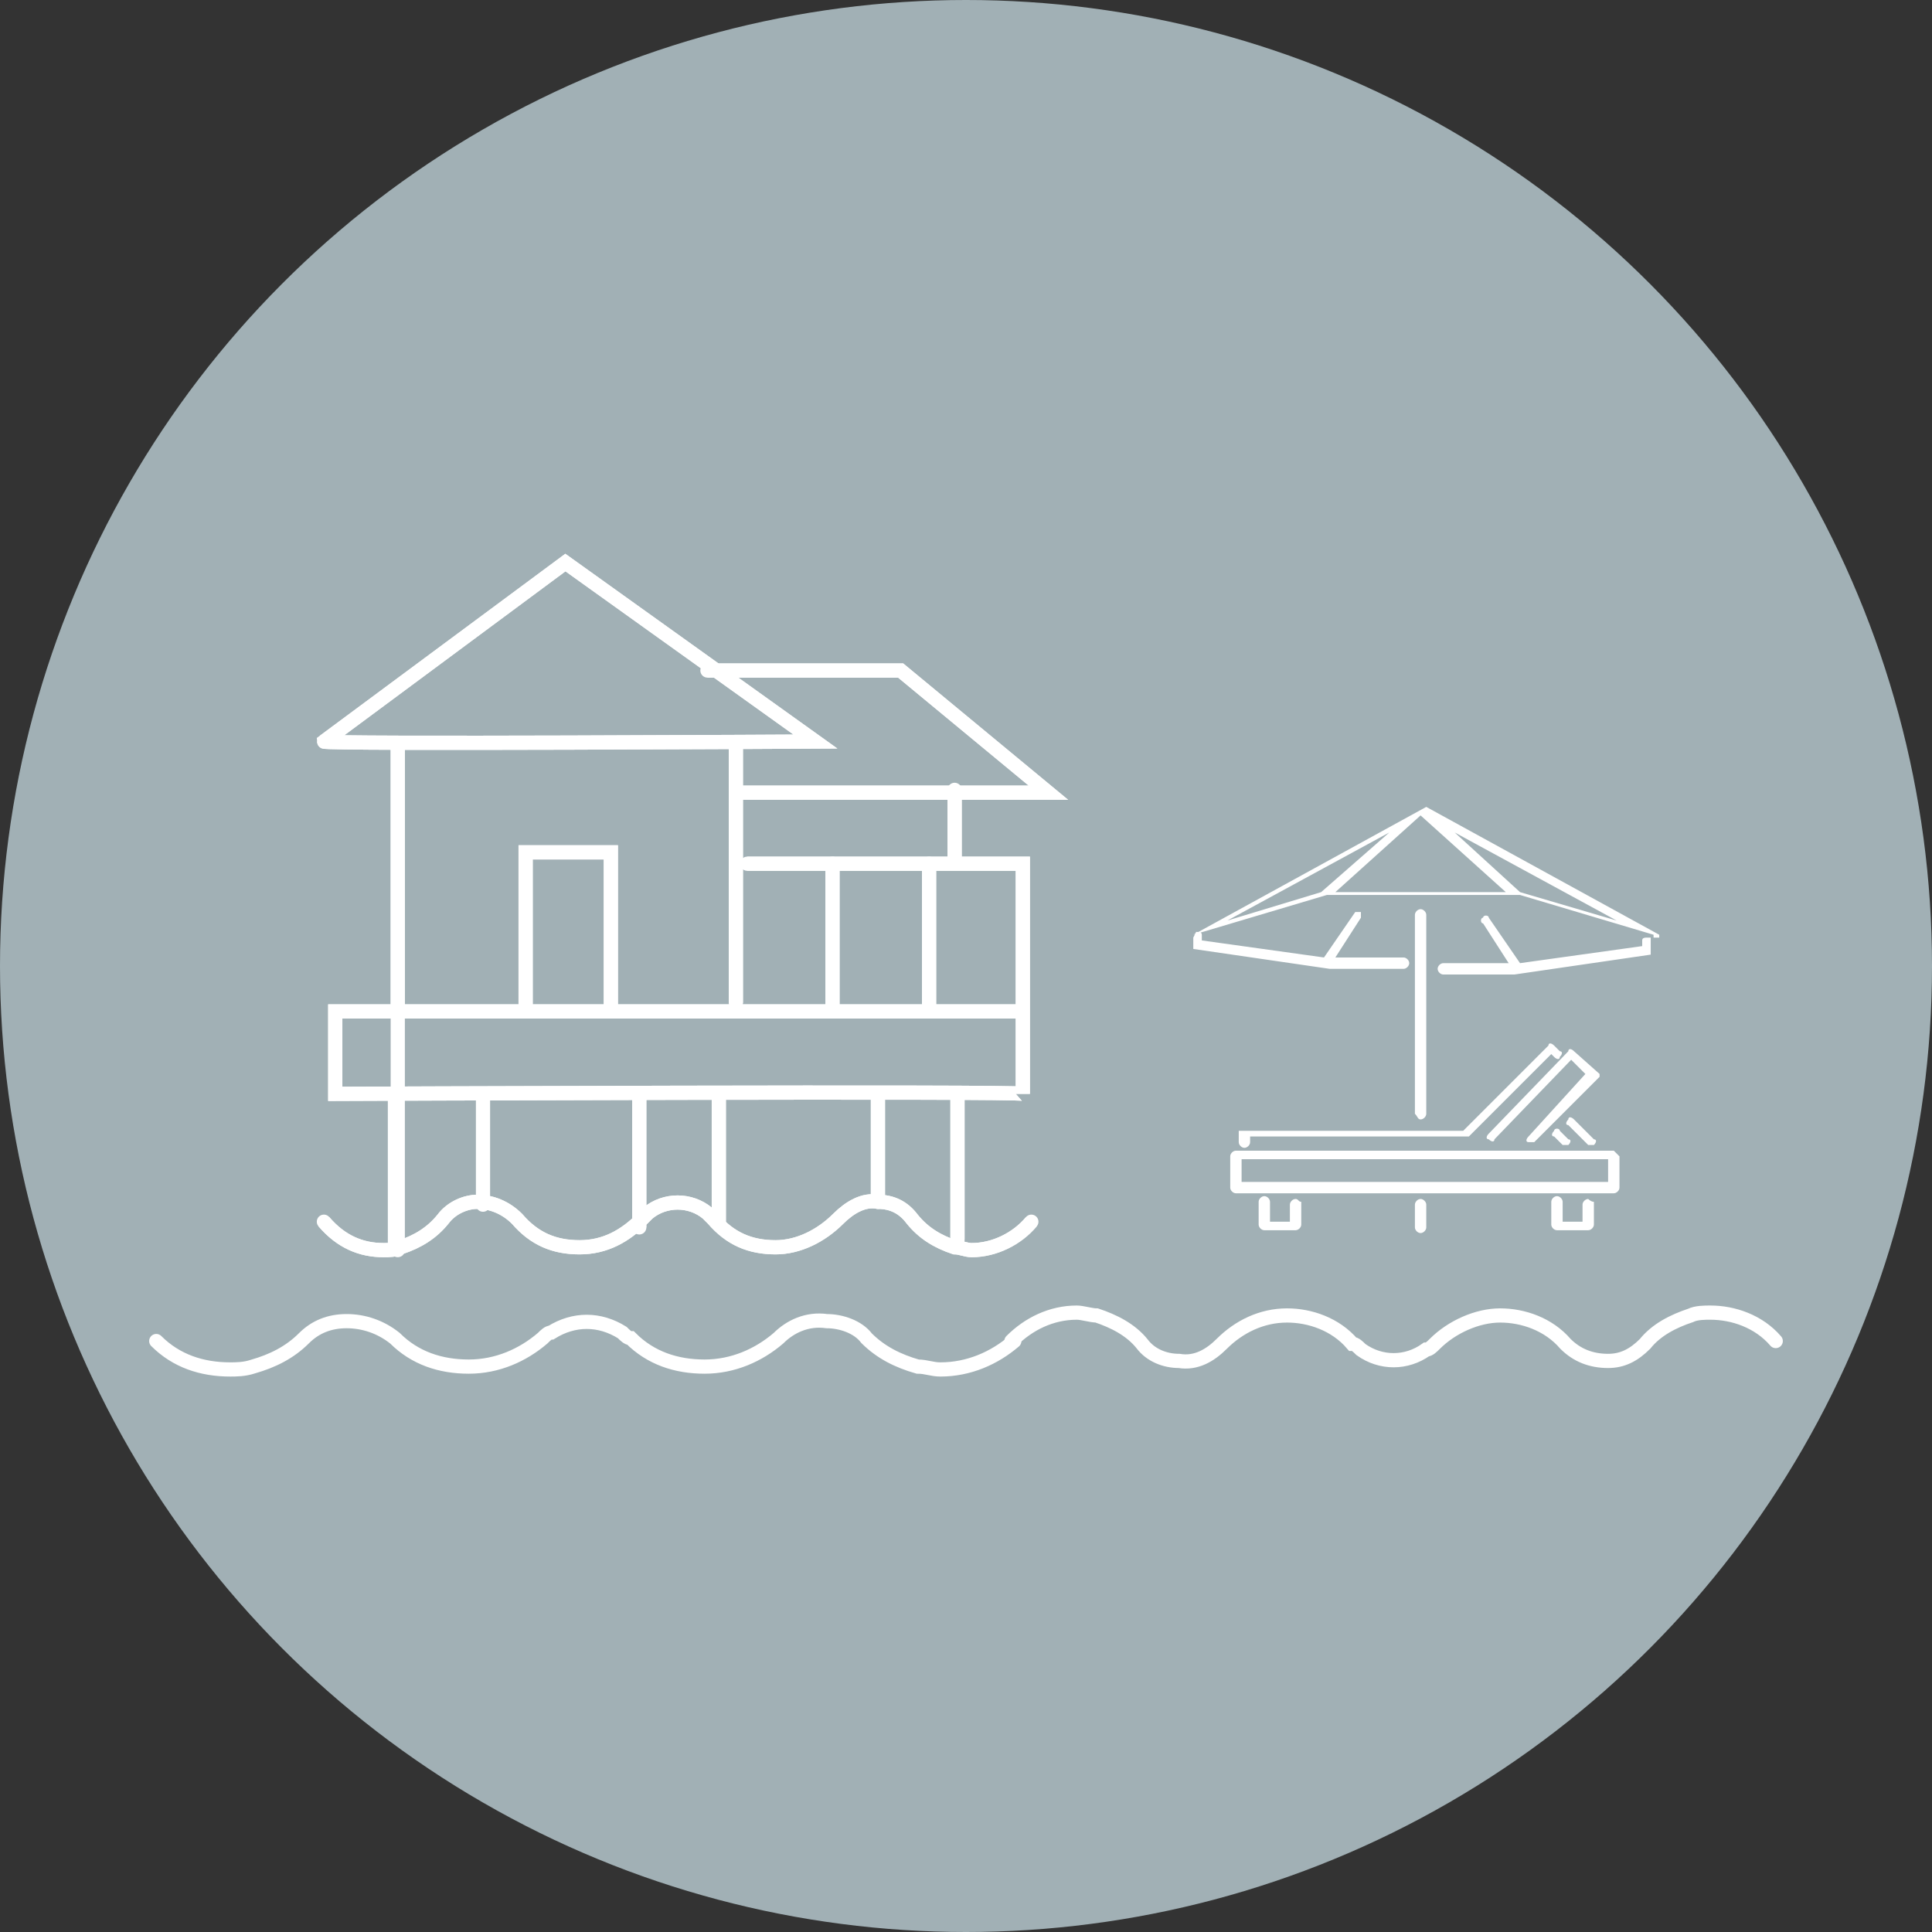
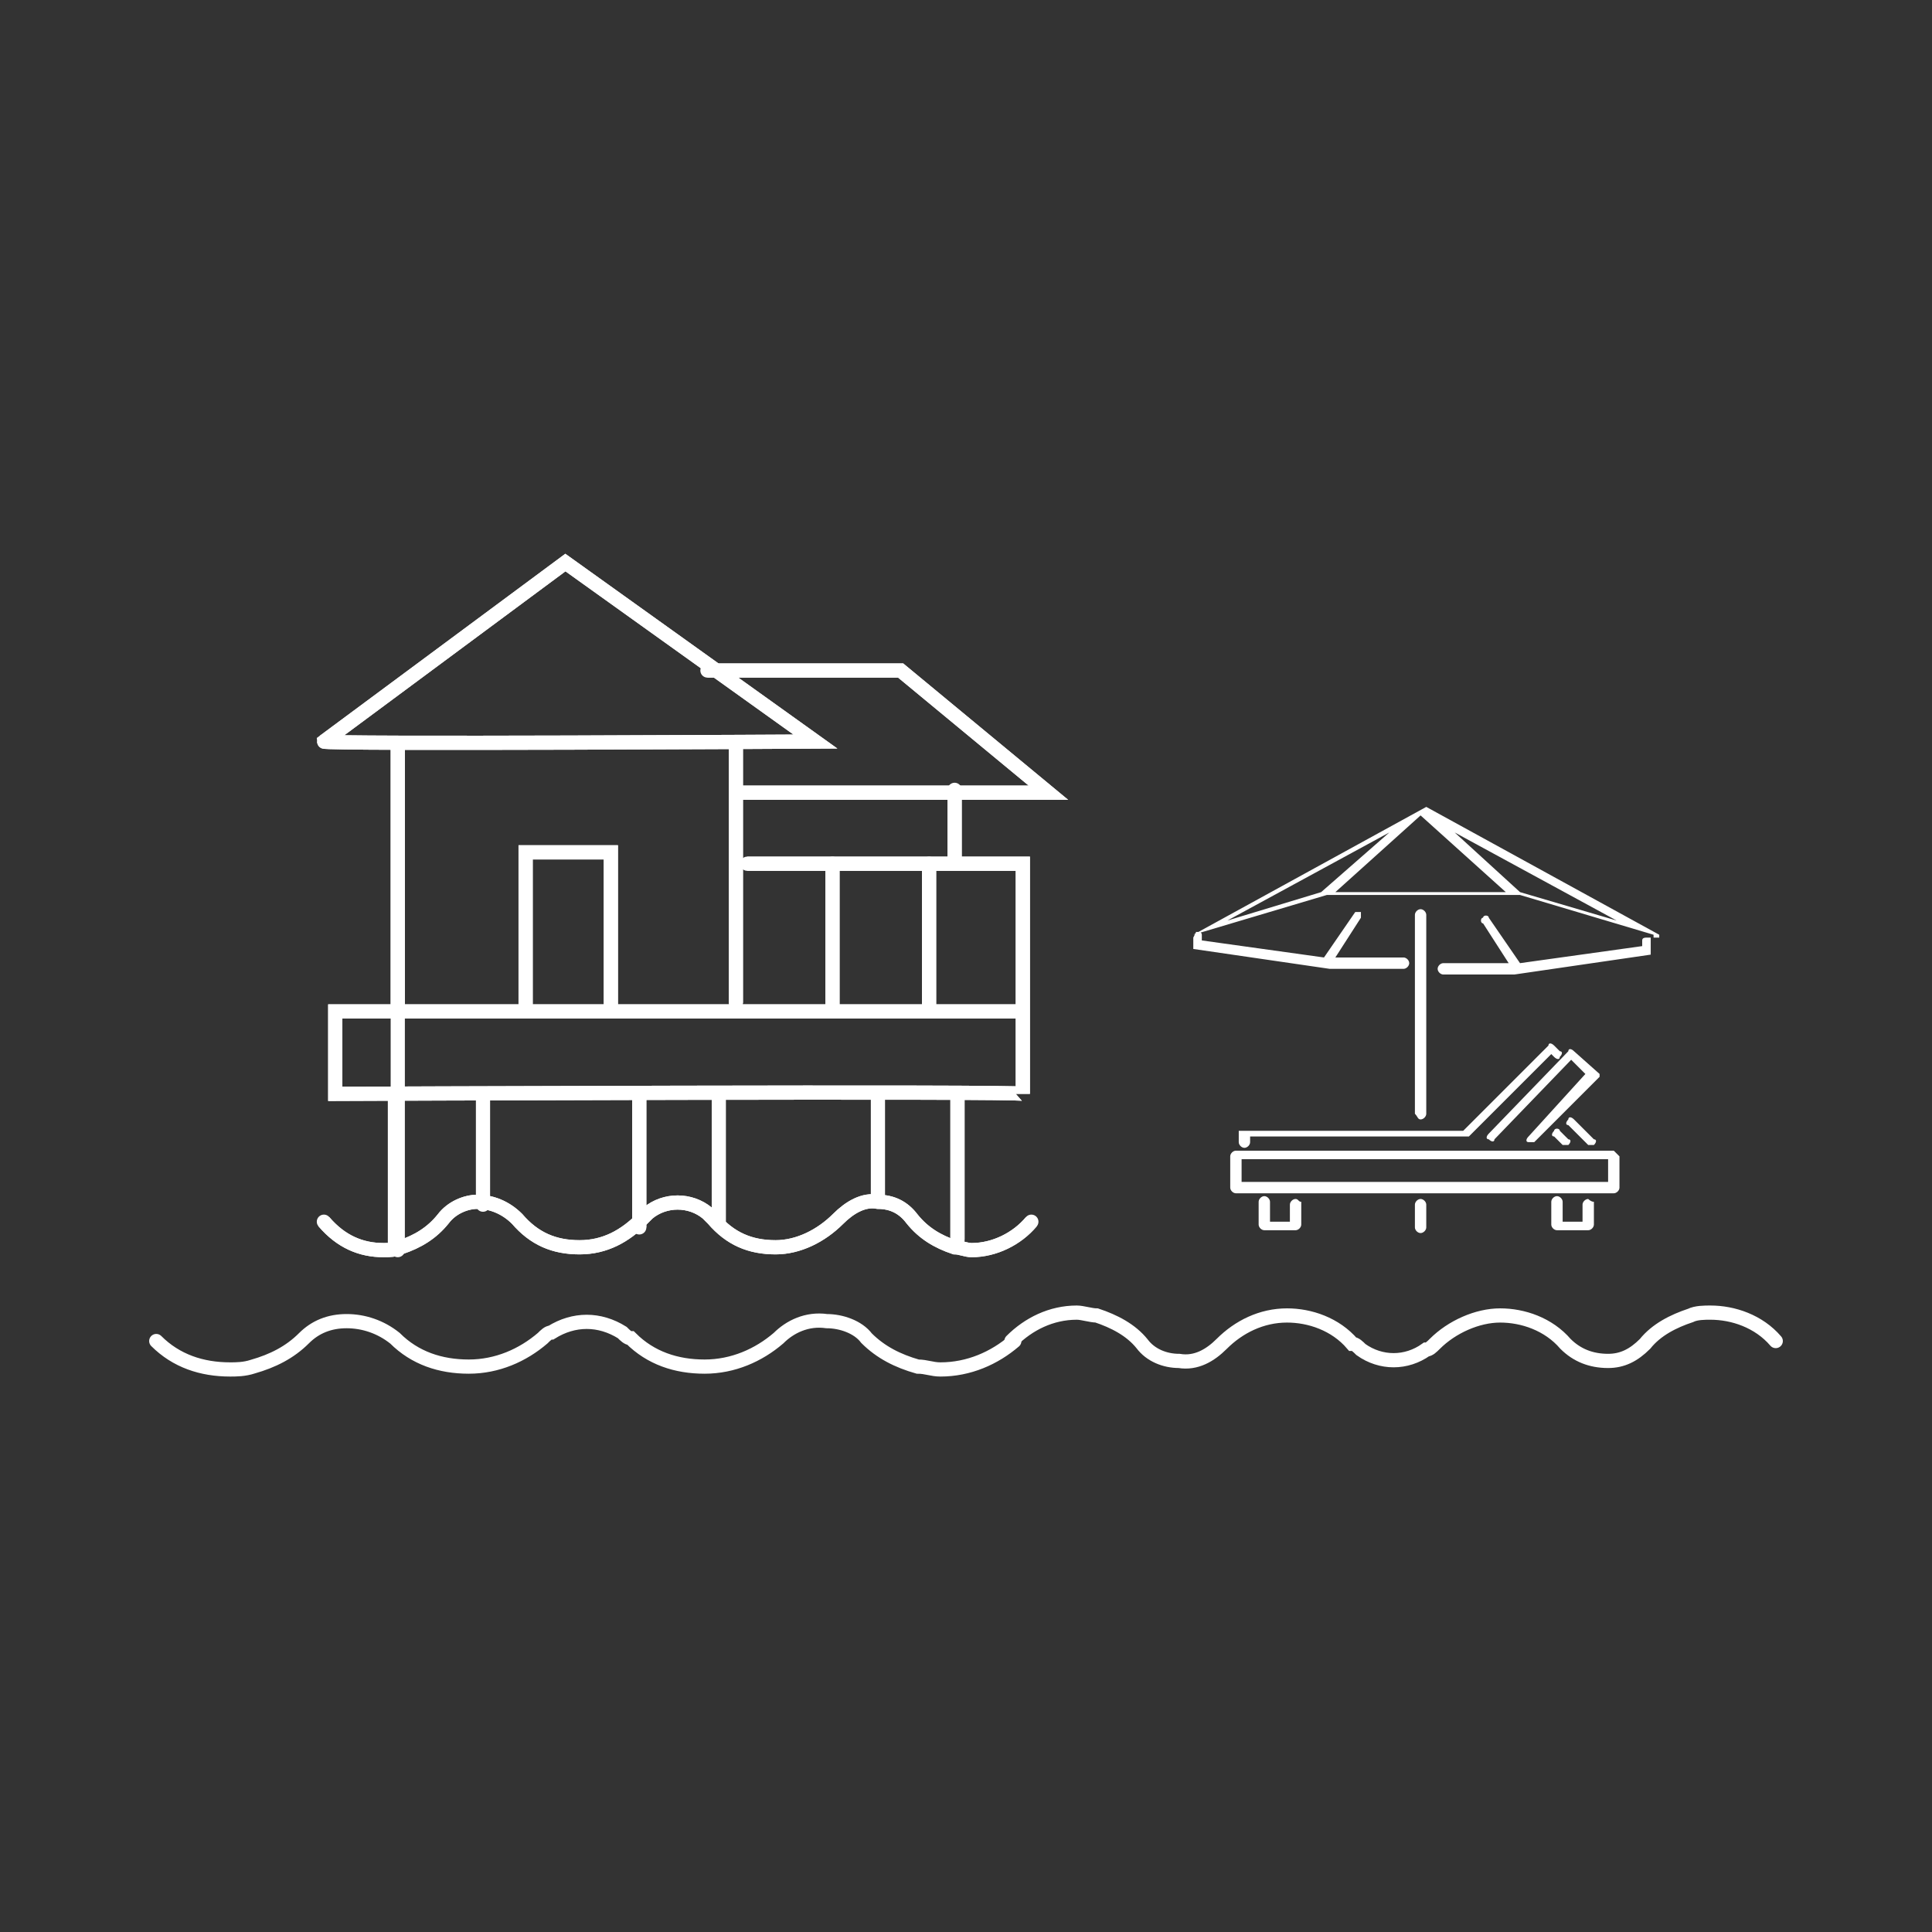
<svg xmlns="http://www.w3.org/2000/svg" id="Layer_1" x="0px" y="0px" viewBox="0 0 68 68" style="enable-background:new 0 0 68 68;" xml:space="preserve">
  <rect x="0" y="0" width="68" height="68" fill="#333333" stroke="none" />
  <style type="text/css">	.st0{fill:#A1B0B5;}	.st1{fill:#FFFFFF;}	.st2{fill:none;stroke:#FFFFFF;stroke-width:0.5;stroke-linecap:round;stroke-miterlimit:10;}	.st3{fill:none;stroke:#FFFFFF;stroke-width:0.5;stroke-miterlimit:10;}	.st4{fill:none;stroke:#000000;stroke-width:0.5;stroke-linecap:round;stroke-miterlimit:10;}	.st5{fill:none;stroke:#000000;stroke-width:0.5;stroke-miterlimit:10;}</style>
-   <circle class="st0" cx="34" cy="34" r="34" />
  <g>
    <g>
      <path class="st1" d="M53.5,31.4l-2.3-2.1l5.7,3.1L53.5,31.4z M50,28.7l3,2.7h-6L50,28.7z M46.5,31.4l-3.3,1l5.7-3.1L46.5,31.4z    M58.4,33L58.4,33L58.4,33L58.4,33L58.4,33L58.4,33L58.4,33C58.4,32.9,58.4,32.9,58.4,33L58.4,33C58.4,32.9,58.4,32.9,58.4,33   L58.4,33C58.4,32.9,58.4,32.9,58.4,33L58.4,33C58.4,32.9,58.4,32.9,58.4,33L58.4,33c0-0.1,0-0.1,0-0.1l0,0c0,0,0,0,0,0l0,0   c0,0,0,0,0,0l0,0c0,0,0,0,0,0l0,0l0,0l-8.2-4.5l0,0l0,0l0,0l0,0l0,0l0,0l0,0l0,0l0,0l0,0l0,0l0,0l0,0l0,0l0,0l0,0l0,0l0,0l0,0l0,0   c0,0,0,0,0,0l0,0l0,0l0,0l0,0l0,0l0,0l0,0l0,0c0,0,0,0,0,0l0,0l0,0l0,0l0,0l0,0l0,0l0,0l0,0l0,0l0,0l0,0l0,0l0,0l0,0l0,0l0,0l0,0   l0,0l0,0l0,0l0,0l-8.2,4.5l0,0l0,0c0,0,0,0,0,0l0,0c0,0,0,0,0,0l0,0c0,0,0,0,0,0l0,0c0,0,0,0,0,0l0,0c0,0,0,0,0,0l0,0c0,0,0,0,0,0   l0,0c0,0,0,0,0,0l0,0c0,0,0,0,0,0l0,0c0,0,0,0,0,0l0,0c0,0,0,0,0,0l0,0v0l0,0v0v0.5l0,0l0,0l0,0l0,0l0,0l0,0l0,0l0,0l0,0l0,0l0,0   l0,0l0,0l0,0l0,0l0,0l0,0l0,0l0,0l0,0l0,0l0,0l0,0l0,0l0,0l0,0l0,0l0,0l0,0l0,0l0,0l0,0l0,0l0,0l0,0l0,0l0,0l0,0l0,0l0,0l0,0l0,0   l0,0l0,0l0,0l0,0l0,0l0,0l0,0l0,0l0,0l0,0l0,0l0,0l0,0l0,0l0,0l0,0l0,0l0,0l0,0l0,0l0,0l0,0l0,0l0,0l0,0l0,0l0,0l0,0l0,0l0,0l0,0   l0,0l0,0l0,0l0,0l0,0l0,0l4.8,0.7c0,0,0,0,0,0l0,0h2.6c0.1,0,0.2-0.1,0.2-0.2s-0.1-0.2-0.2-0.2H47l0.9-1.4c0-0.1,0-0.2,0-0.2   c-0.1,0-0.2,0-0.2,0l-1.1,1.6l-4.3-0.6c0,0,0-0.1,0-0.2c0-0.1-0.1-0.1-0.2-0.1L42,33v-0.1l4.7-1.4h6.8l4.7,1.4V33L58,33   c-0.1,0-0.2,0-0.2,0.1c0,0,0,0.1,0,0.2l-4.3,0.6l-1.1-1.6c0-0.1-0.2-0.1-0.2,0c-0.1,0-0.1,0.2,0,0.2l0.9,1.4h-2.3   c-0.1,0-0.2,0.1-0.2,0.2s0.1,0.2,0.2,0.2h2.5l0,0c0,0,0,0,0,0l4.8-0.7l0,0h0l0,0c0,0,0,0,0,0l0,0c0,0,0,0,0,0l0,0c0,0,0,0,0,0l0,0   c0,0,0,0,0,0c0,0,0,0,0,0l0,0c0,0,0,0,0,0l0,0c0,0,0,0,0,0l0,0c0,0,0,0,0,0l0,0c0,0,0,0,0,0l0,0c0,0,0,0,0,0l0,0l0,0v0l0,0v0l0,0   l0,0v-0.4h0V33z" />
      <path class="st1" d="M50,39.4c0.1,0,0.2-0.1,0.2-0.2v-7c0-0.1-0.1-0.2-0.2-0.2c-0.1,0-0.2,0.1-0.2,0.2v7   C49.9,39.3,49.9,39.4,50,39.4" />
      <path class="st1" d="M56.3,37.9c0,0,0-0.1,0-0.1L55.4,37c-0.1-0.1-0.2-0.1-0.2,0l-2.8,2.9c-0.1,0.1-0.1,0.2,0,0.2   c0.1,0.1,0.2,0.1,0.2,0l2.7-2.8l0.5,0.5L53.8,40c-0.1,0.1-0.1,0.2,0,0.2c0,0,0.1,0,0.1,0c0,0,0.1,0,0.1,0l2.2-2.2   C56.2,38,56.3,37.9,56.3,37.9" />
      <path class="st1" d="M56.6,41.6h-3.8h-9.1v-0.8h8.8h4.1L56.6,41.6L56.6,41.6z M56.8,40.5h-4.3h-9c-0.1,0-0.2,0.1-0.2,0.2v1.1   c0,0.1,0.1,0.2,0.2,0.2h9.3h4c0.1,0,0.2-0.1,0.2-0.2v-1.1C56.9,40.6,56.8,40.5,56.8,40.5" />
      <path class="st1" d="M45.6,42.2c-0.1,0-0.2,0.1-0.2,0.2V43h-0.7v-0.7c0-0.1-0.1-0.2-0.2-0.2c-0.1,0-0.2,0.1-0.2,0.2v0.8   c0,0.1,0.1,0.2,0.2,0.2h1.1c0.1,0,0.2-0.1,0.2-0.2v-0.8C45.7,42.3,45.7,42.2,45.6,42.2" />
      <path class="st1" d="M55.9,42.2c-0.1,0-0.2,0.1-0.2,0.2V43H55v-0.7c0-0.1-0.1-0.2-0.2-0.2c-0.1,0-0.2,0.1-0.2,0.2v0.8   c0,0.1,0.1,0.2,0.2,0.2h1.1c0.1,0,0.2-0.1,0.2-0.2v-0.8C56,42.3,55.9,42.2,55.9,42.2" />
      <path class="st1" d="M43.7,39.8c0,0-0.1,0-0.1,0c0,0,0,0.1,0,0.1v0.3c0,0.1,0.1,0.2,0.2,0.2c0.1,0,0.2-0.1,0.2-0.2v-0.2h7.6   c0,0,0.1,0,0.1,0l2.9-2.9l0.1,0.1c0.1,0.1,0.2,0.1,0.2,0c0.1-0.1,0.1-0.2,0-0.2l-0.2-0.2c-0.1-0.1-0.2-0.1-0.2,0l-3,3L43.7,39.8   L43.7,39.8z" />
      <path class="st1" d="M54.7,39.8c-0.1,0.1-0.1,0.2,0,0.2l0.3,0.3c0,0,0.1,0,0.1,0c0,0,0.1,0,0.1,0c0.1-0.1,0.1-0.2,0-0.2l-0.3-0.3   C54.9,39.7,54.7,39.7,54.7,39.8" />
      <path class="st1" d="M56,40.3c0,0,0.1,0,0.1,0c0.1-0.1,0.1-0.2,0-0.2l-0.7-0.7c-0.1-0.1-0.2-0.1-0.2,0c-0.1,0.1-0.1,0.2,0,0.2   l0.7,0.7C55.9,40.3,55.9,40.3,56,40.3" />
      <path class="st1" d="M50,42.2c-0.1,0-0.2,0.1-0.2,0.2v0.8c0,0.1,0.1,0.2,0.2,0.2s0.2-0.1,0.2-0.2v-0.8   C50.2,42.3,50.1,42.2,50,42.2" />
    </g>
-     <path class="st2" d="M5.5,47.2c0.7,0.7,1.6,1,2.6,1c0.2,0,0.5,0,0.8-0.1h0c0,0,0,0,0,0l0,0c0.7-0.2,1.3-0.5,1.8-1  c0.4-0.4,0.9-0.6,1.5-0.6c0.6,0,1.2,0.2,1.7,0.6c0.7,0.7,1.6,1,2.6,1c1,0,1.9-0.4,2.6-1c0.1-0.1,0.2-0.2,0.3-0.2  c0.8-0.5,1.7-0.5,2.5,0c0.1,0.1,0.2,0.2,0.3,0.2c0.7,0.7,1.6,1,2.6,1c1,0,1.9-0.4,2.6-1c0.4-0.4,1-0.7,1.7-0.6  c0.5,0,1.1,0.2,1.4,0.6c0.5,0.5,1.1,0.8,1.8,1l0,0c0,0,0,0,0,0c0,0,0,0,0,0c0.3,0,0.5,0.1,0.8,0.1c1,0,1.9-0.4,2.6-1" />
+     <path class="st2" d="M5.5,47.2c0.7,0.7,1.6,1,2.6,1c0.2,0,0.5,0,0.8-0.1h0c0,0,0,0,0,0c0.7-0.2,1.3-0.5,1.8-1  c0.4-0.4,0.9-0.6,1.5-0.6c0.6,0,1.2,0.2,1.7,0.6c0.7,0.7,1.6,1,2.6,1c1,0,1.9-0.4,2.6-1c0.1-0.1,0.2-0.2,0.3-0.2  c0.8-0.5,1.7-0.5,2.5,0c0.1,0.1,0.2,0.2,0.3,0.2c0.7,0.7,1.6,1,2.6,1c1,0,1.9-0.4,2.6-1c0.4-0.4,1-0.7,1.7-0.6  c0.5,0,1.1,0.2,1.4,0.6c0.5,0.5,1.1,0.8,1.8,1l0,0c0,0,0,0,0,0c0,0,0,0,0,0c0.3,0,0.5,0.1,0.8,0.1c1,0,1.9-0.4,2.6-1" />
    <path class="st2" d="M62.5,47.2c-0.6-0.7-1.5-1-2.3-1c-0.2,0-0.5,0-0.7,0.1c0,0,0,0,0,0c0,0,0,0,0,0l0,0c-0.6,0.2-1.2,0.5-1.6,1  c-0.4,0.4-0.8,0.6-1.3,0.6c-0.6,0-1.1-0.2-1.5-0.6c-0.6-0.7-1.5-1-2.3-1s-1.7,0.4-2.3,1c-0.1,0.1-0.2,0.2-0.3,0.2  c-0.7,0.5-1.6,0.5-2.3,0c-0.1-0.1-0.2-0.2-0.3-0.2c-0.6-0.7-1.5-1-2.3-1c-0.9,0-1.7,0.4-2.3,1c-0.4,0.4-0.9,0.7-1.5,0.6  c-0.5,0-1-0.2-1.3-0.6c-0.4-0.5-1-0.8-1.6-1l0,0c0,0,0,0,0,0c0,0,0,0,0,0c-0.2,0-0.5-0.1-0.7-0.1c-0.9,0-1.7,0.4-2.3,1" />
    <line class="st2" x1="17" y1="38.6" x2="17" y2="42.4" />
    <path class="st3" d="M33.6,27.8v2.5 M24.9,23.6h6.8l5.2,4.3h-11 M33.7,38.5v5.2 M30.9,38.5v3.8 M25.3,38.5v4.6 M22.5,38.5v4.7   M13.9,38.7V44 M35.8,35.6h-24v2.9c0,0,24.2-0.1,24.2,0v-8.1h-6.8h-2.9 M32.7,30.4v5.1 M29.3,35.6v-5.2 M25.9,26.2v4.7v4.4   M14,26.2v9.3 M11.4,26.1l8.5-6.3l8.8,6.3C28.7,26.1,11.4,26.2,11.4,26.1 M18.5,35.6V30h3v5.6 M11.4,43c0.6,0.7,1.3,1,2.1,1  c0.2,0,0.4,0,0.6-0.1c0,0,0,0,0,0c0,0,0,0,0,0l0,0c0.6-0.2,1.1-0.5,1.5-1c0.3-0.4,0.8-0.6,1.2-0.6c0.5,0,1,0.2,1.4,0.6  c0.6,0.7,1.3,1,2.2,1s1.6-0.4,2.2-1c0.1-0.1,0.2-0.2,0.2-0.2c0.6-0.5,1.5-0.5,2.1,0c0.1,0.1,0.2,0.2,0.2,0.2c0.6,0.7,1.3,1,2.2,1  c0.8,0,1.6-0.4,2.2-1c0.4-0.4,0.9-0.7,1.4-0.6c0.5,0,0.9,0.2,1.2,0.6c0.4,0.5,0.9,0.8,1.5,1l0,0h0c0,0,0,0,0,0  c0.2,0,0.4,0.1,0.6,0.1c0.8,0,1.6-0.4,2.1-1" />
    <line class="st2" x1="33.6" y1="27.8" x2="33.6" y2="30.3" />
    <polyline class="st2" points="24.9,23.6 31.7,23.6 36.9,27.9 25.9,27.9  " />
    <line class="st2" x1="33.7" y1="38.5" x2="33.7" y2="43.6" />
-     <line class="st2" x1="30.9" y1="38.5" x2="30.9" y2="42.3" />
-     <line class="st2" x1="25.3" y1="38.5" x2="25.3" y2="43.1" />
    <line class="st2" x1="22.5" y1="38.5" x2="22.5" y2="43.2" />
    <path class="st2" d="M35.8,35.6h-24v2.9c0,0,24.2-0.1,24.2,0v-8.1h-6.8h-2.9" />
    <line class="st2" x1="32.7" y1="30.4" x2="32.7" y2="35.4" />
    <line class="st2" x1="29.3" y1="35.6" x2="29.3" y2="30.4" />
    <polyline class="st2" points="25.9,26.2 25.9,30.9 25.9,35.3  " />
    <path class="st2" d="M11.4,26.1l8.5-6.3l8.8,6.3C28.7,26.1,11.4,26.2,11.4,26.1z" />
    <polyline class="st2" points="18.5,35.6 18.5,30 21.5,30 21.5,35.6  " />
    <path class="st2" d="M11.4,43c0.6,0.7,1.3,1,2.1,1c0.2,0,0.4,0,0.6-0.1c0,0,0,0,0,0c0,0,0,0,0,0l0,0c0.6-0.2,1.1-0.5,1.5-1  c0.3-0.4,0.8-0.6,1.2-0.6c0.5,0,1,0.2,1.4,0.6c0.6,0.7,1.3,1,2.2,1s1.6-0.4,2.2-1c0.1-0.1,0.2-0.2,0.2-0.2c0.6-0.5,1.5-0.5,2.1,0  c0.1,0.1,0.2,0.2,0.2,0.2c0.6,0.7,1.3,1,2.2,1c0.8,0,1.6-0.4,2.2-1c0.4-0.4,0.9-0.7,1.4-0.6c0.5,0,0.9,0.2,1.2,0.6  c0.4,0.5,0.9,0.8,1.5,1l0,0h0c0,0,0,0,0,0c0.2,0,0.4,0.1,0.6,0.1c0.8,0,1.6-0.4,2.1-1" />
    <line class="st2" x1="14" y1="26.2" x2="14" y2="44" />
  </g>
</svg>